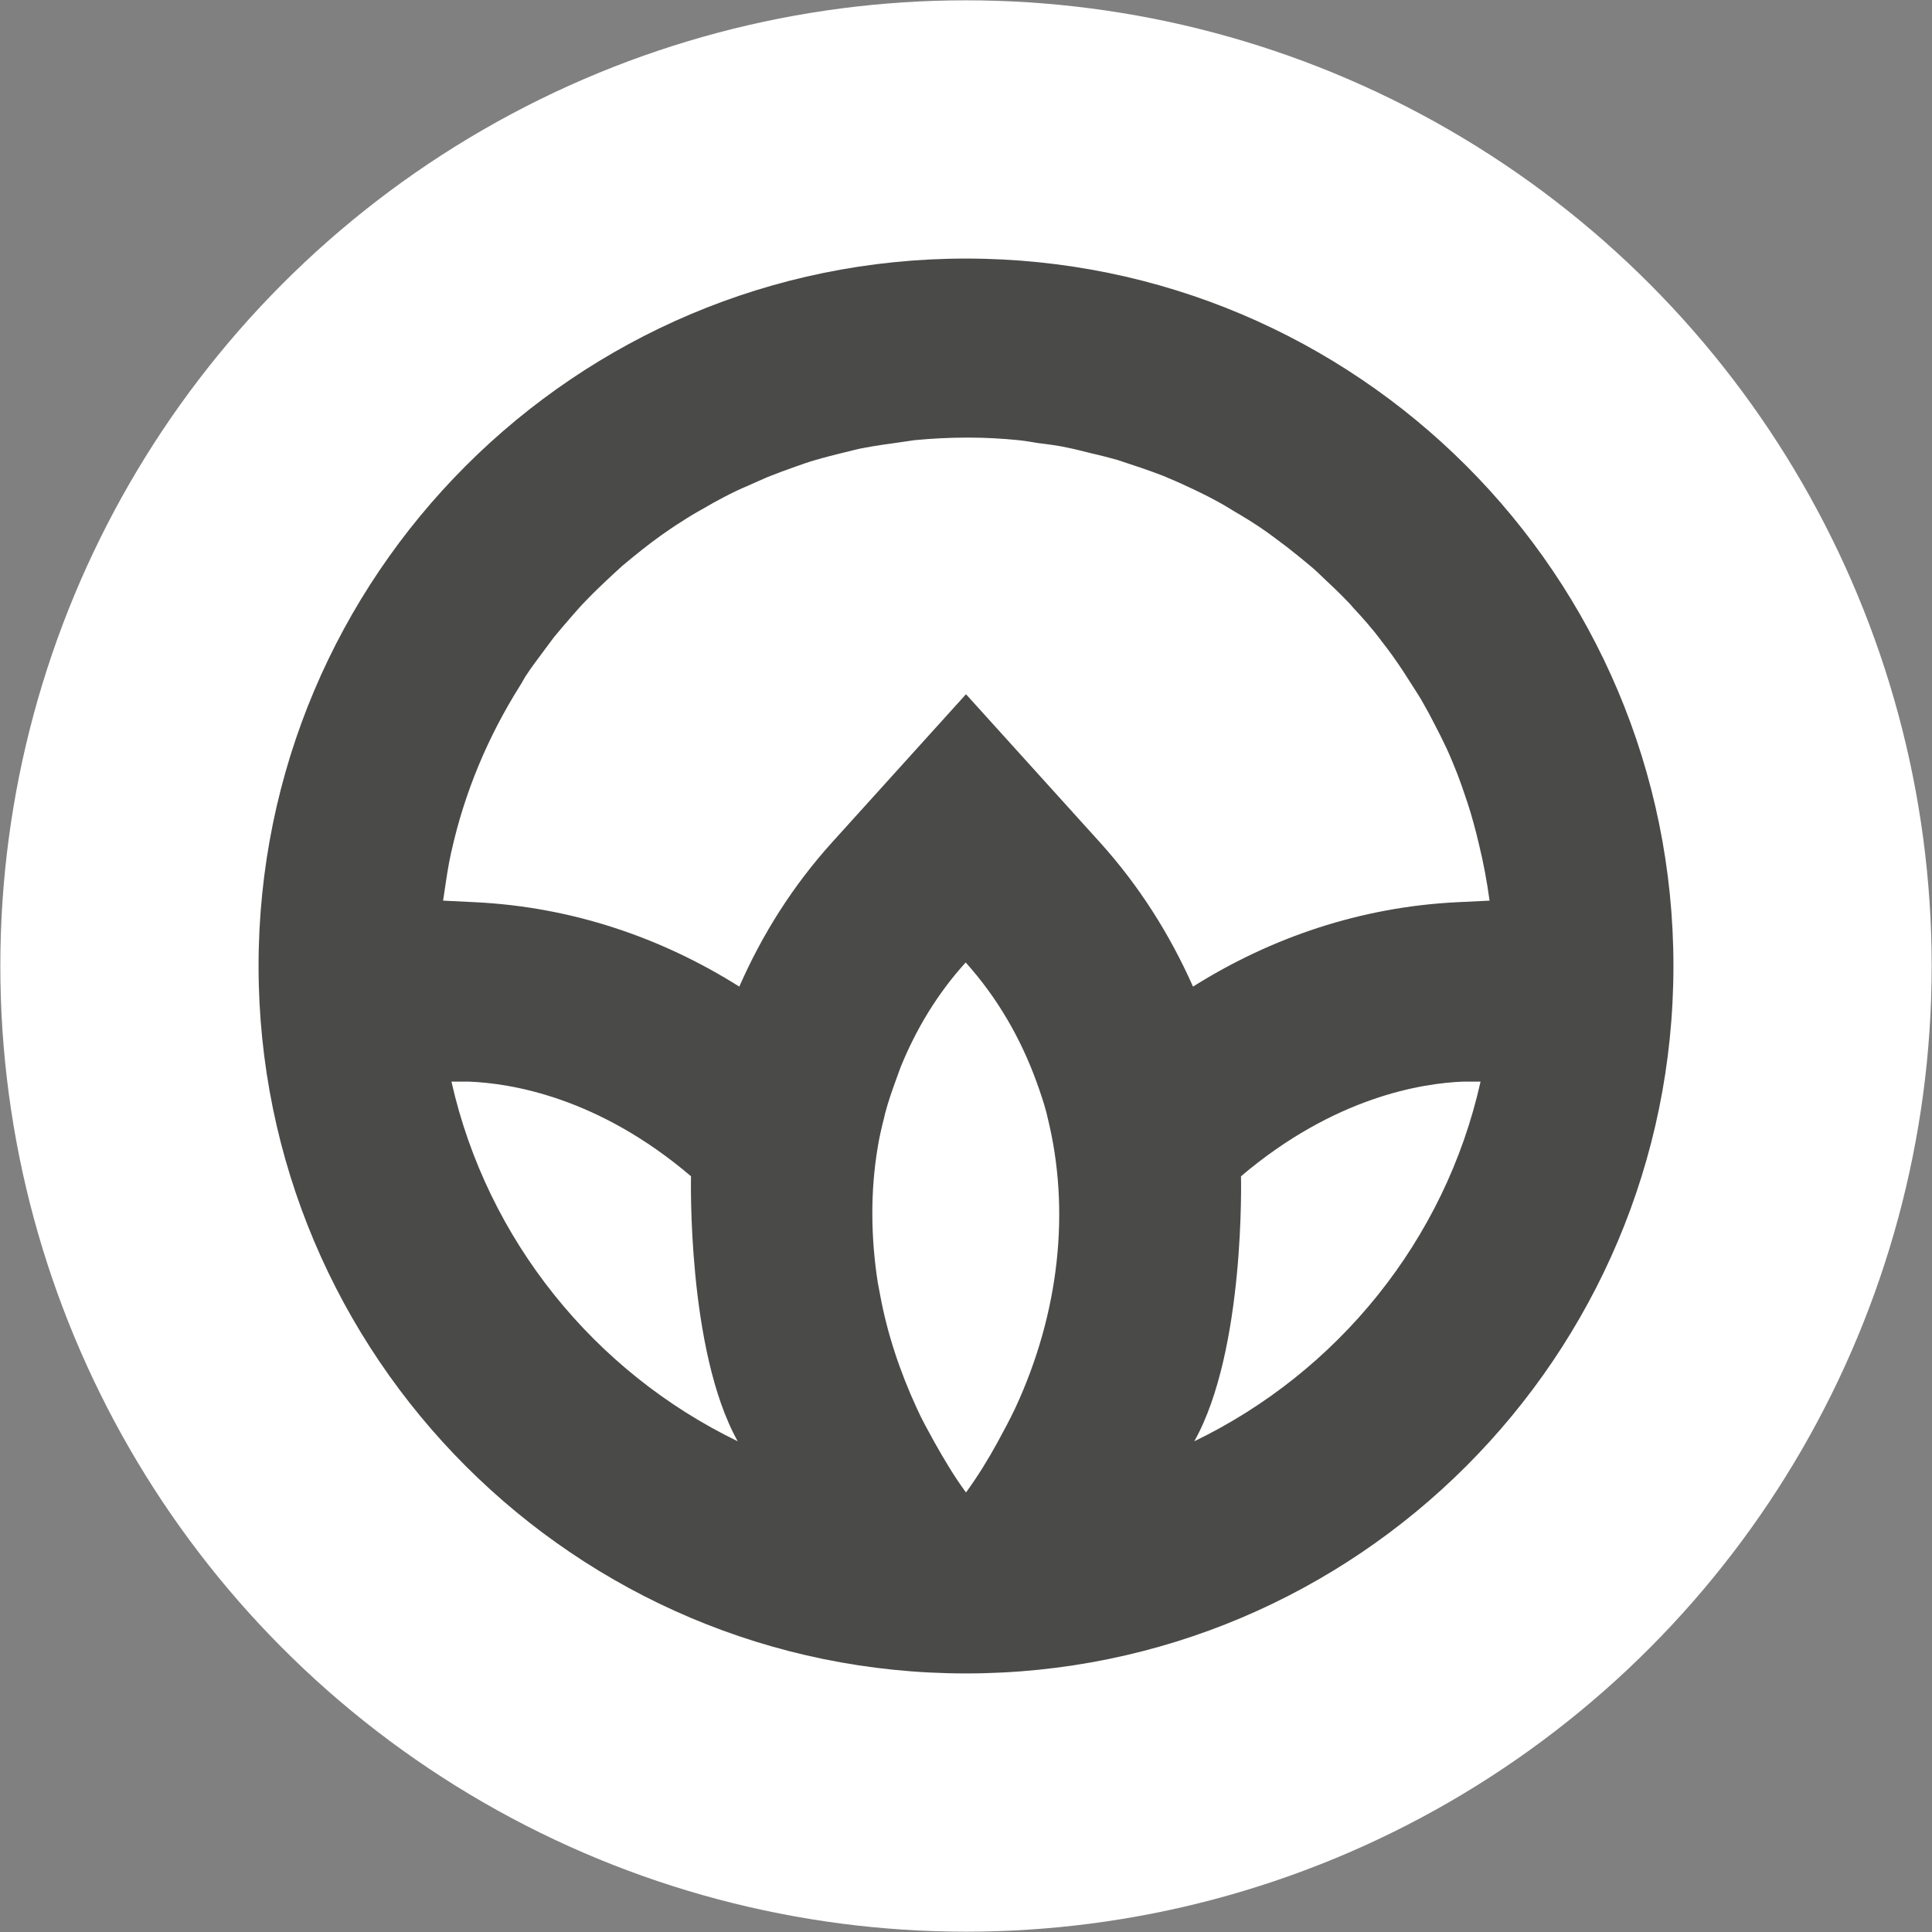
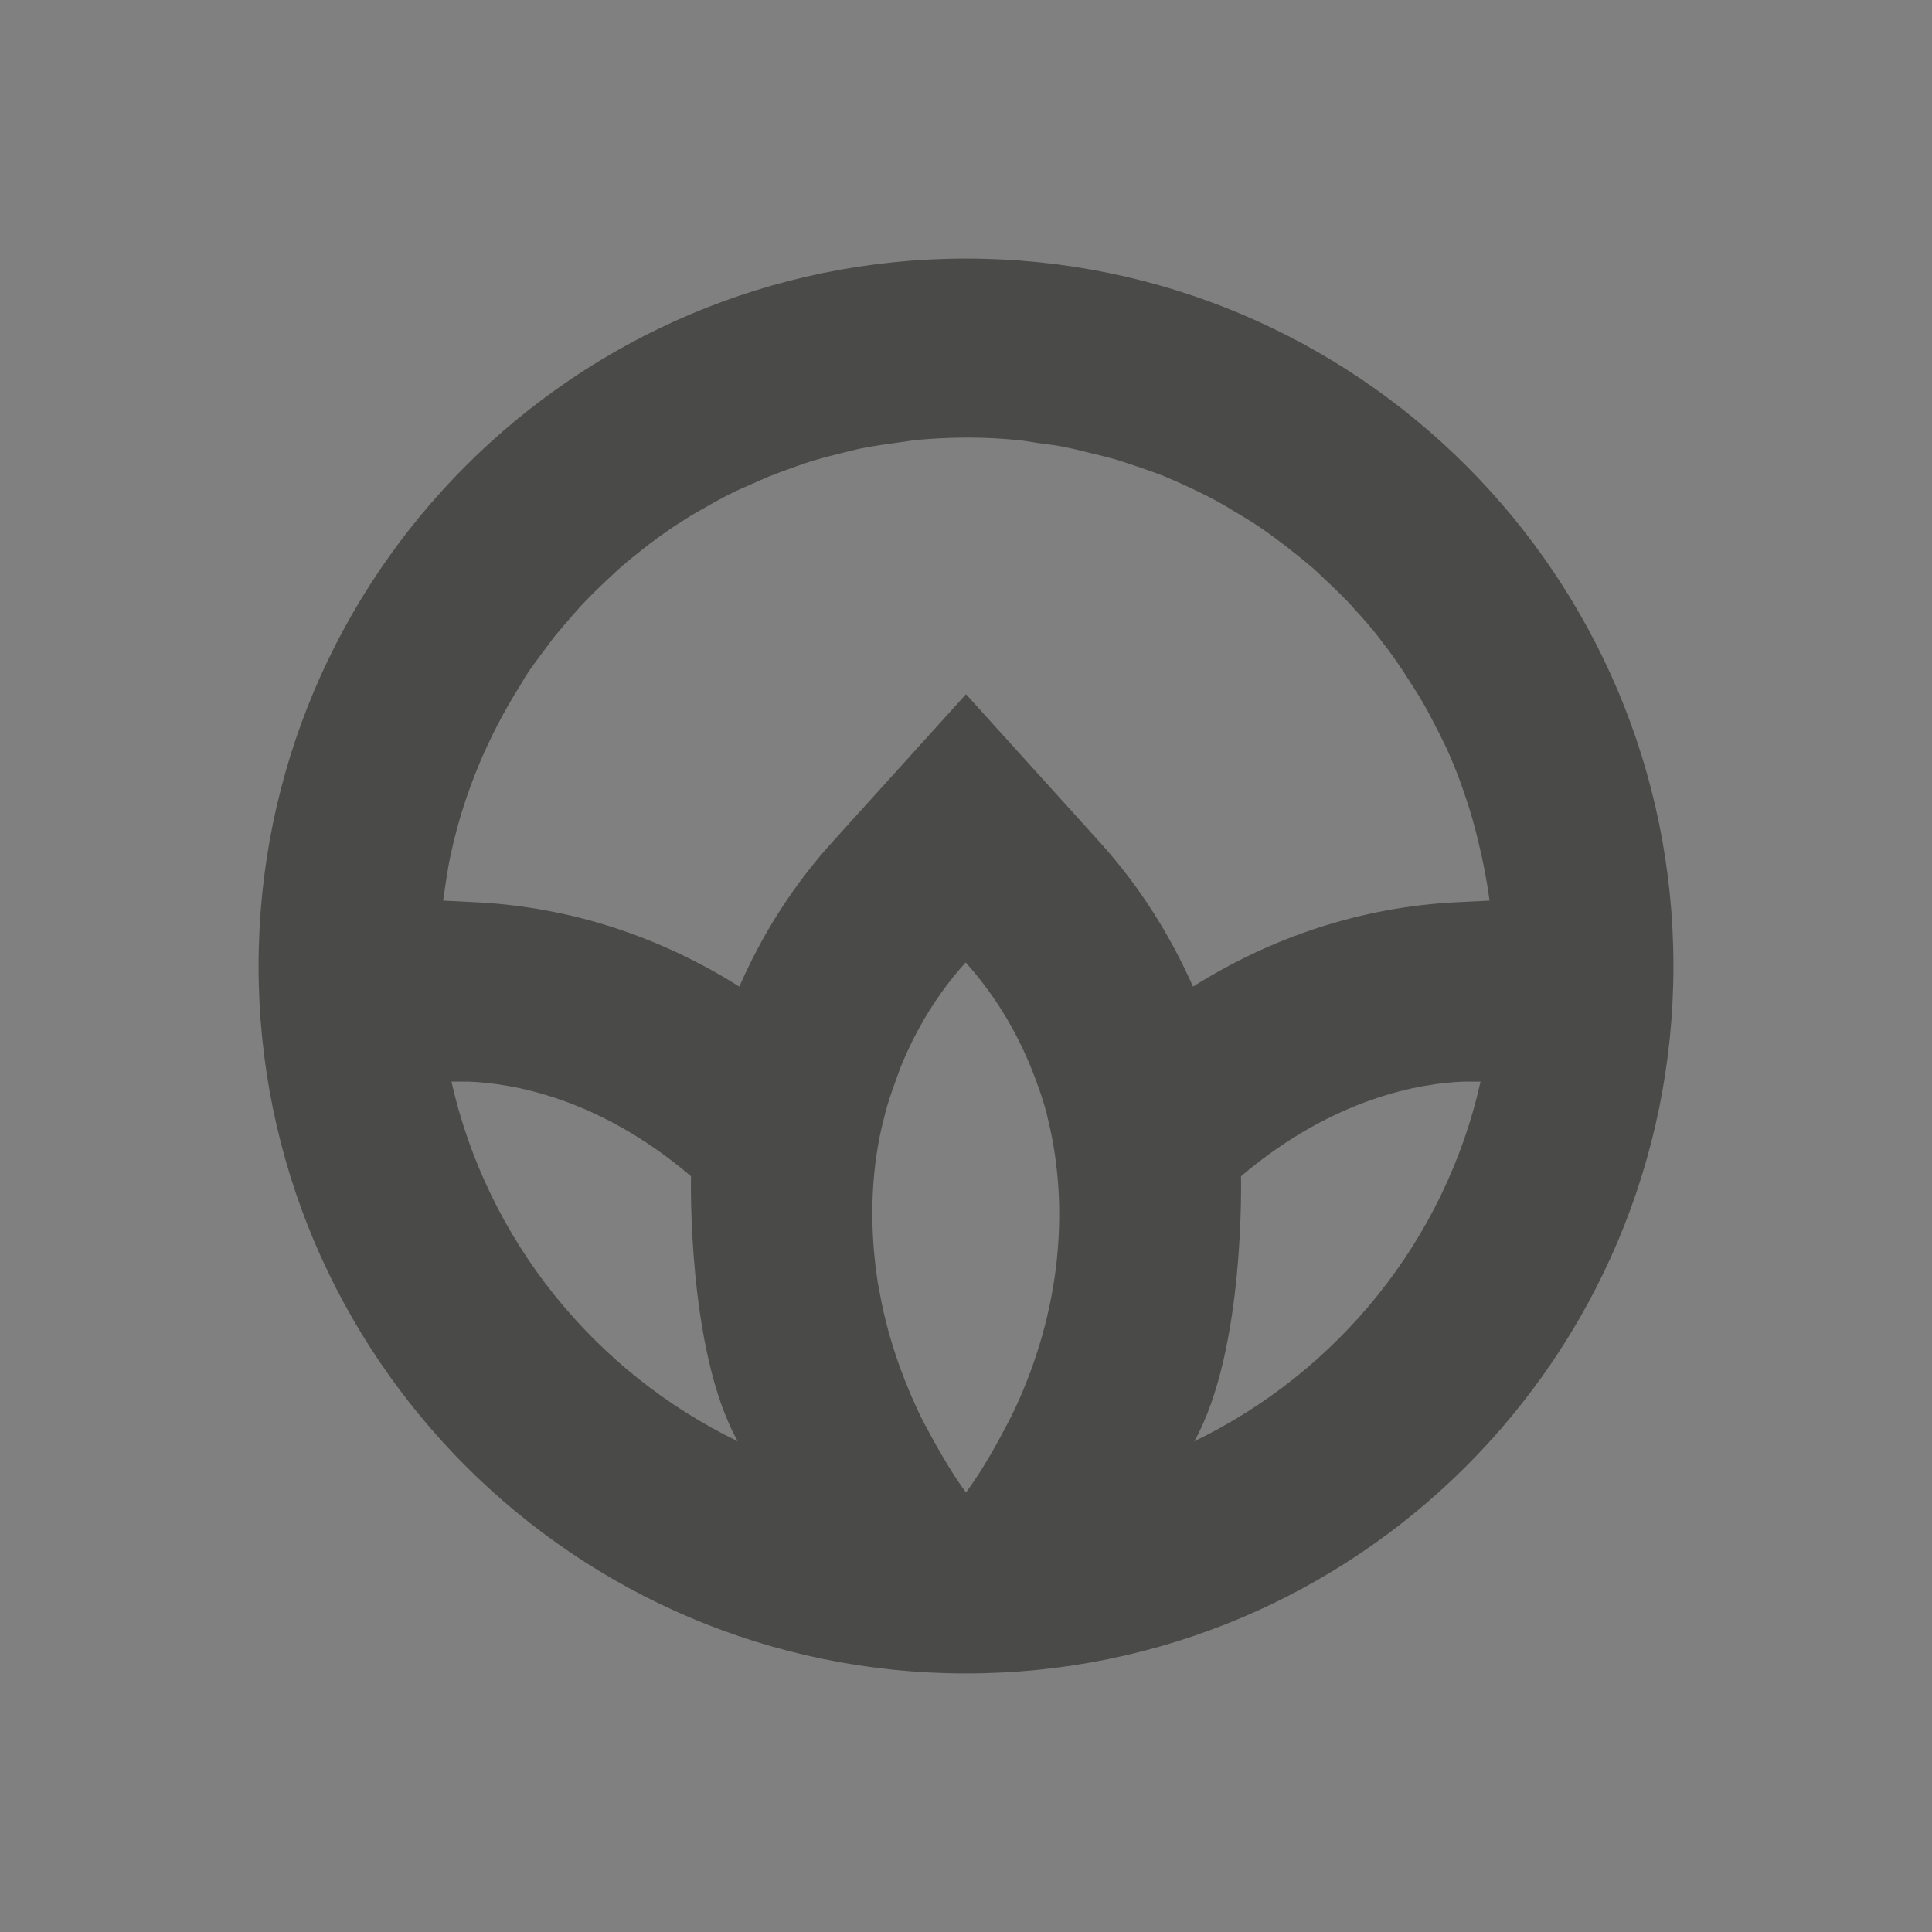
<svg xmlns="http://www.w3.org/2000/svg" id="Laag_1" x="0px" y="0px" viewBox="0 0 60 60" style="enable-background:new 0 0 60 60;" xml:space="preserve">
  <rect x="0" y="0" width="60" height="60" fill="#808080" stroke="none" />
  <style type="text/css">
	.st0{fill:#FFFFFF;}
	.st1{fill:#4A4A49;}
</style>
-   <circle class="st0" cx="30" cy="30" r="29.99" />
  <path class="st1" d="M30,8.03C17.87,8.03,8.03,17.87,8.03,30c0,12.13,9.84,21.97,21.97,21.97S51.97,42.13,51.97,30  C51.97,17.87,42.14,8.03,30,8.03z M14.02,33.59h0.53c1.3,0.05,4.01,0.47,6.91,2.94c0,0-0.13,5.4,1.45,8.23  C18.47,42.61,15.13,38.52,14.02,33.59z M31.53,43.73c-0.17,0.36-0.36,0.71-0.55,1.06c-0.29,0.53-0.61,1.05-0.98,1.56  c-0.37-0.5-0.68-1.03-0.98-1.56c-0.19-0.35-0.39-0.7-0.55-1.06c-0.53-1.15-0.92-2.33-1.14-3.53c-0.02-0.12-0.05-0.25-0.07-0.37  c-0.22-1.42-0.23-2.85,0-4.21c0.05-0.31,0.12-0.61,0.2-0.92c0.01-0.04,0.02-0.09,0.03-0.13c0.09-0.34,0.2-0.66,0.32-0.99  c0.05-0.15,0.11-0.29,0.16-0.44c0.48-1.18,1.14-2.28,2.02-3.25c0.98,1.09,1.7,2.34,2.19,3.68c0.12,0.33,0.23,0.65,0.32,0.99  c0.01,0.04,0.02,0.09,0.03,0.13C33.25,37.58,32.9,40.78,31.53,43.73z M34.15,26.15L30,21.56l-4.15,4.59  c-1.23,1.36-2.18,2.87-2.89,4.49c-2.43-1.53-5.2-2.47-8.18-2.62l-1.02-0.05c0.01-0.09,0.03-0.17,0.04-0.26  c0.06-0.41,0.12-0.83,0.21-1.23c0-0.02,0.01-0.03,0.01-0.04c0.41-1.85,1.14-3.57,2.12-5.13c0.06-0.09,0.11-0.19,0.17-0.29  c0.18-0.28,0.38-0.54,0.58-0.81c0.11-0.14,0.21-0.29,0.32-0.43c0.19-0.23,0.38-0.45,0.58-0.68c0.14-0.16,0.28-0.32,0.43-0.47  c0.19-0.2,0.39-0.39,0.59-0.58c0.17-0.16,0.34-0.32,0.52-0.48c0.2-0.17,0.4-0.33,0.6-0.49c0.2-0.16,0.4-0.31,0.61-0.46  c0.2-0.14,0.4-0.28,0.61-0.41c0.23-0.15,0.46-0.29,0.7-0.42c0.2-0.12,0.4-0.23,0.61-0.34c0.25-0.13,0.51-0.26,0.78-0.37  c0.2-0.09,0.4-0.18,0.61-0.27c0.28-0.11,0.57-0.22,0.86-0.32c0.2-0.07,0.39-0.14,0.6-0.2c0.31-0.09,0.63-0.17,0.95-0.25  c0.19-0.04,0.38-0.1,0.57-0.13c0.36-0.07,0.73-0.12,1.09-0.17c0.16-0.02,0.32-0.05,0.48-0.07c0.53-0.05,1.07-0.08,1.62-0.08  c0.03,0,0.05,0,0.08,0c0.52,0,1.03,0.03,1.53,0.08c0.21,0.02,0.41,0.06,0.61,0.09c0.32,0.04,0.64,0.08,0.95,0.15  c0.24,0.05,0.47,0.11,0.71,0.17c0.27,0.06,0.53,0.13,0.79,0.2c0.25,0.08,0.5,0.17,0.75,0.25c0.23,0.08,0.46,0.16,0.69,0.25  c0.26,0.11,0.52,0.22,0.77,0.34c0.2,0.09,0.4,0.19,0.6,0.29c0.27,0.14,0.53,0.28,0.78,0.44c0.17,0.1,0.34,0.2,0.5,0.3  c0.27,0.17,0.54,0.35,0.79,0.54c0.13,0.1,0.27,0.2,0.4,0.3c0.27,0.21,0.54,0.43,0.8,0.65c0.1,0.09,0.2,0.18,0.29,0.27  c0.28,0.26,0.55,0.52,0.81,0.79c0.06,0.06,0.11,0.12,0.17,0.19c0.29,0.31,0.57,0.63,0.83,0.97c0,0.01,0.01,0.01,0.01,0.02  c0.25,0.31,0.48,0.64,0.7,0.97c0.1,0.15,0.2,0.32,0.3,0.47c0.11,0.17,0.22,0.34,0.32,0.52c0.12,0.21,0.23,0.41,0.34,0.63  c0.06,0.12,0.13,0.25,0.19,0.37c0.13,0.26,0.25,0.51,0.36,0.78c0.02,0.04,0.03,0.08,0.05,0.12c0.17,0.4,0.31,0.82,0.45,1.24  c0.06,0.19,0.12,0.38,0.17,0.57c0.06,0.22,0.12,0.45,0.17,0.67c0.14,0.57,0.25,1.16,0.33,1.75l-1.03,0.05  c-2.97,0.15-5.75,1.09-8.18,2.62C36.33,29.02,35.38,27.51,34.15,26.15z M37.09,44.76c1.59-2.83,1.45-8.23,1.45-8.23  c2.9-2.46,5.61-2.89,6.91-2.94h0.53C44.88,38.52,41.54,42.61,37.09,44.76z" />
</svg>